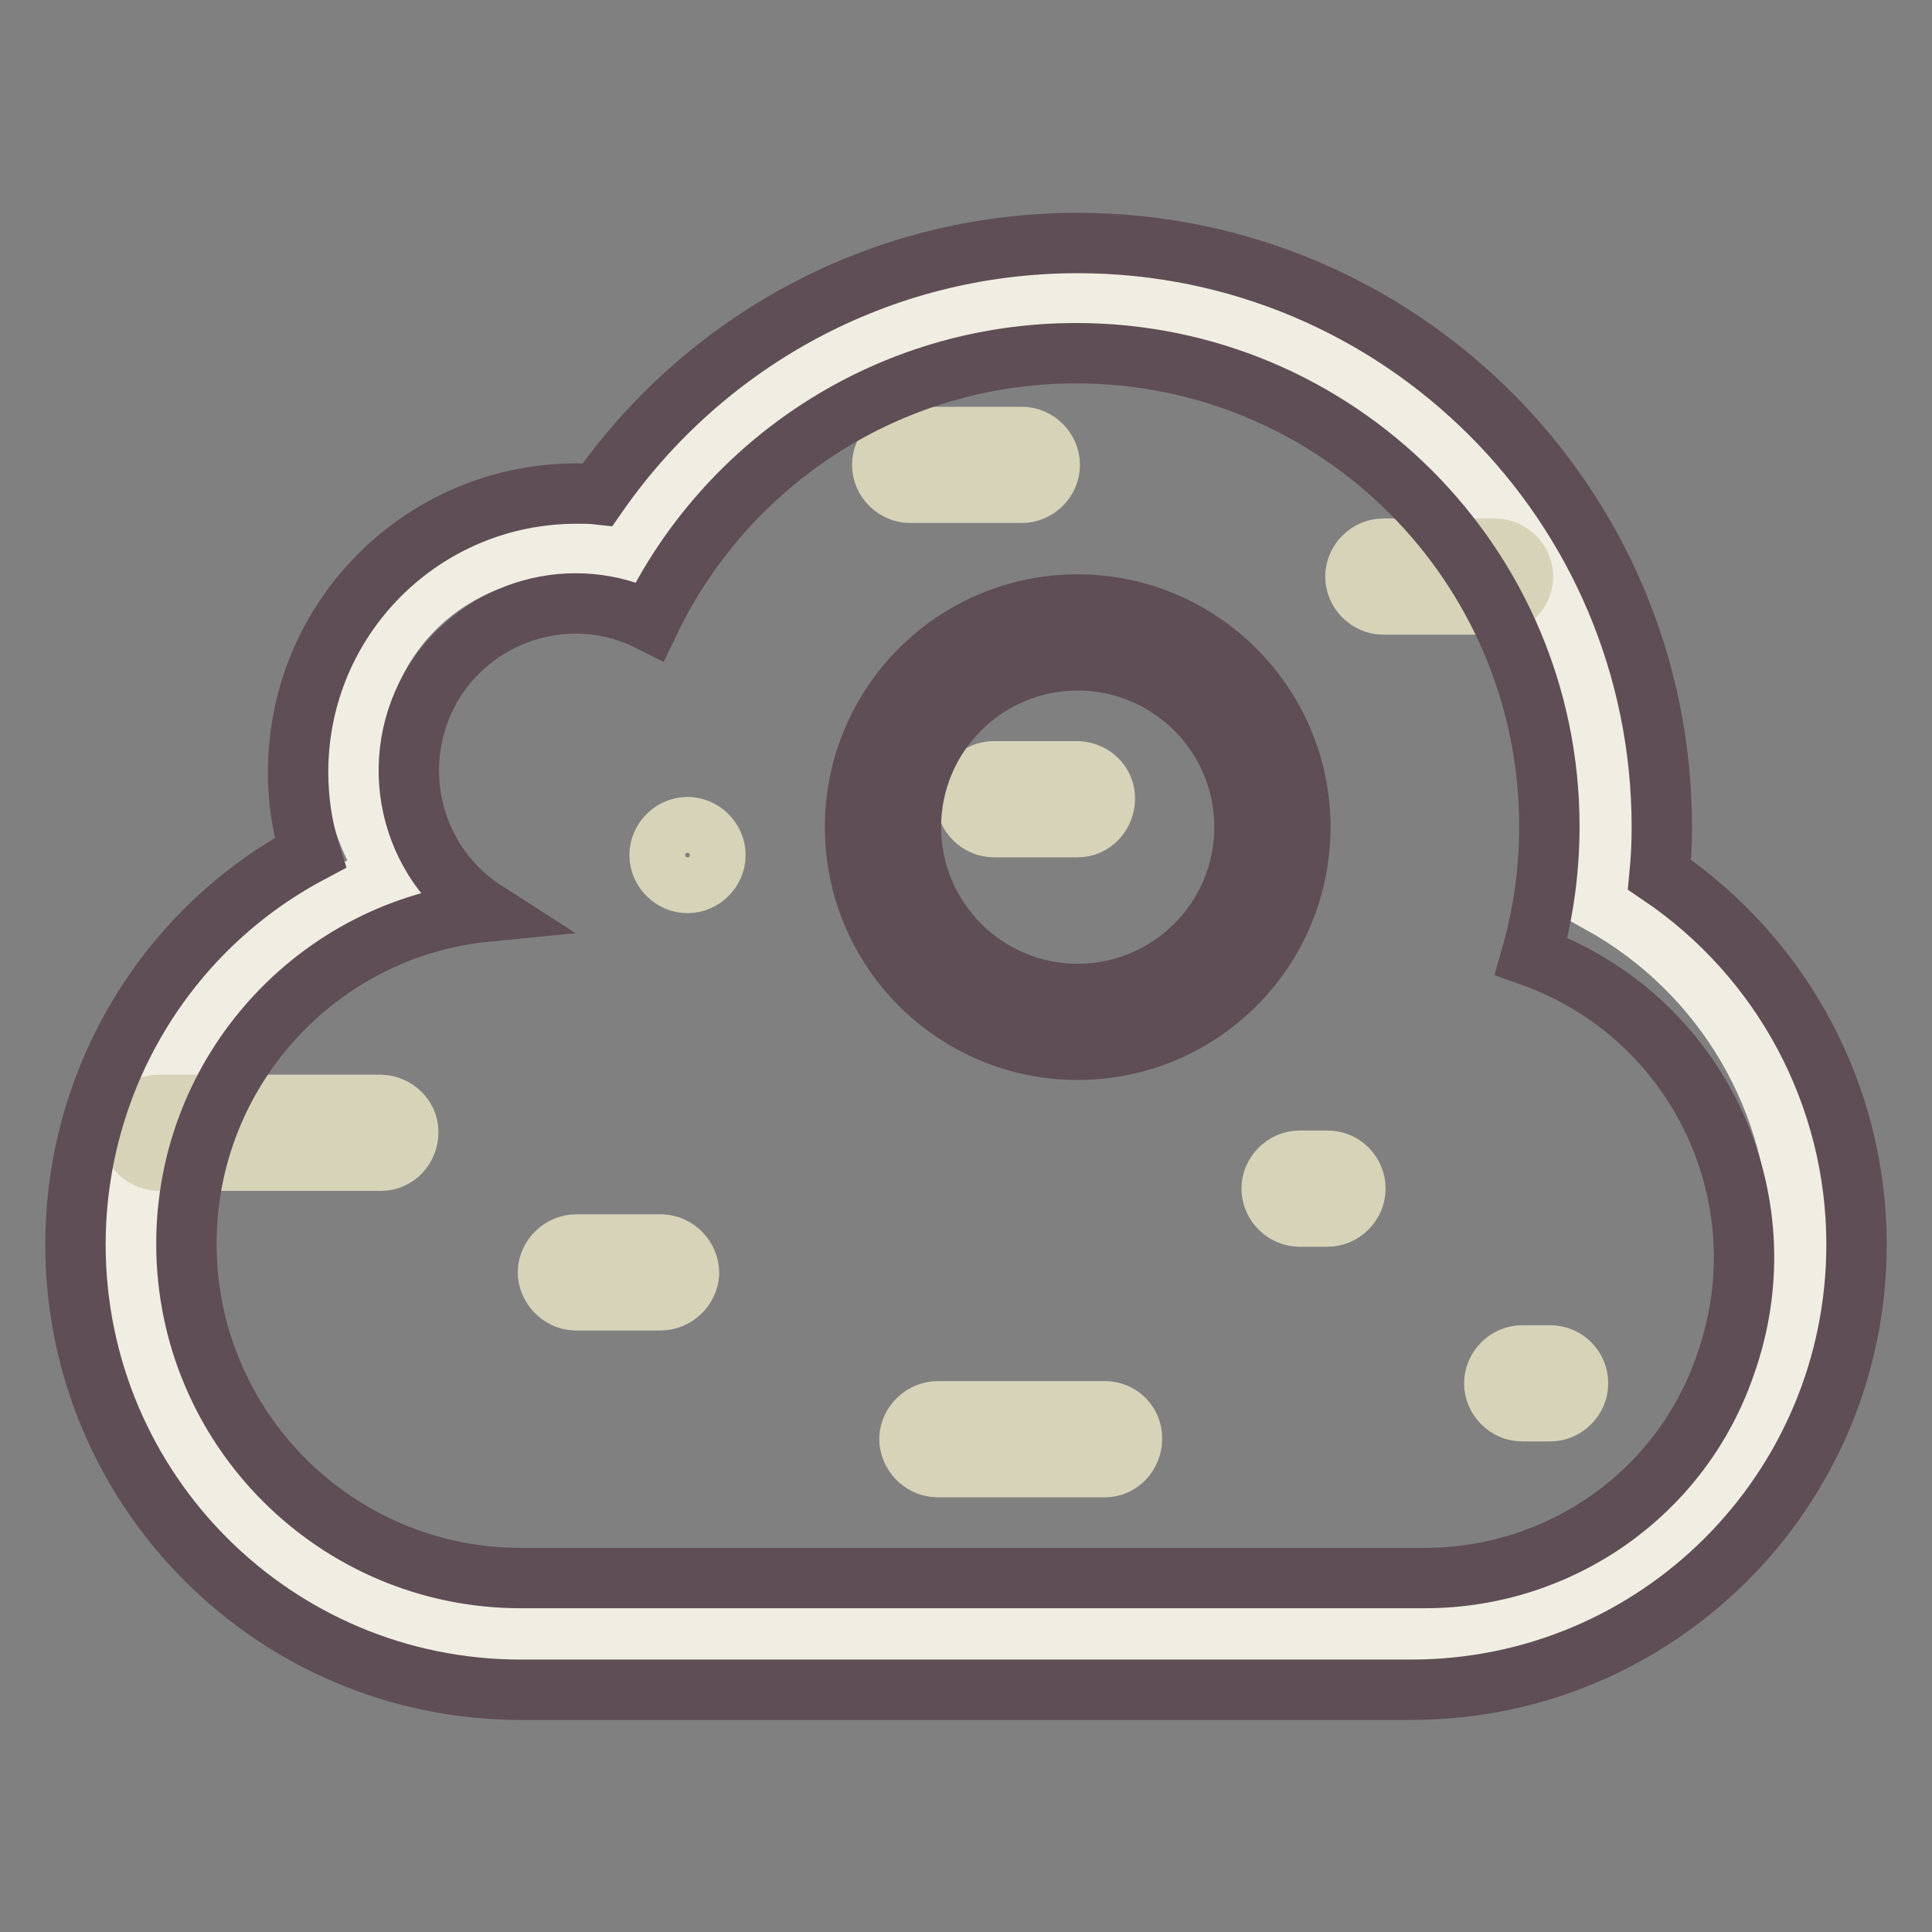
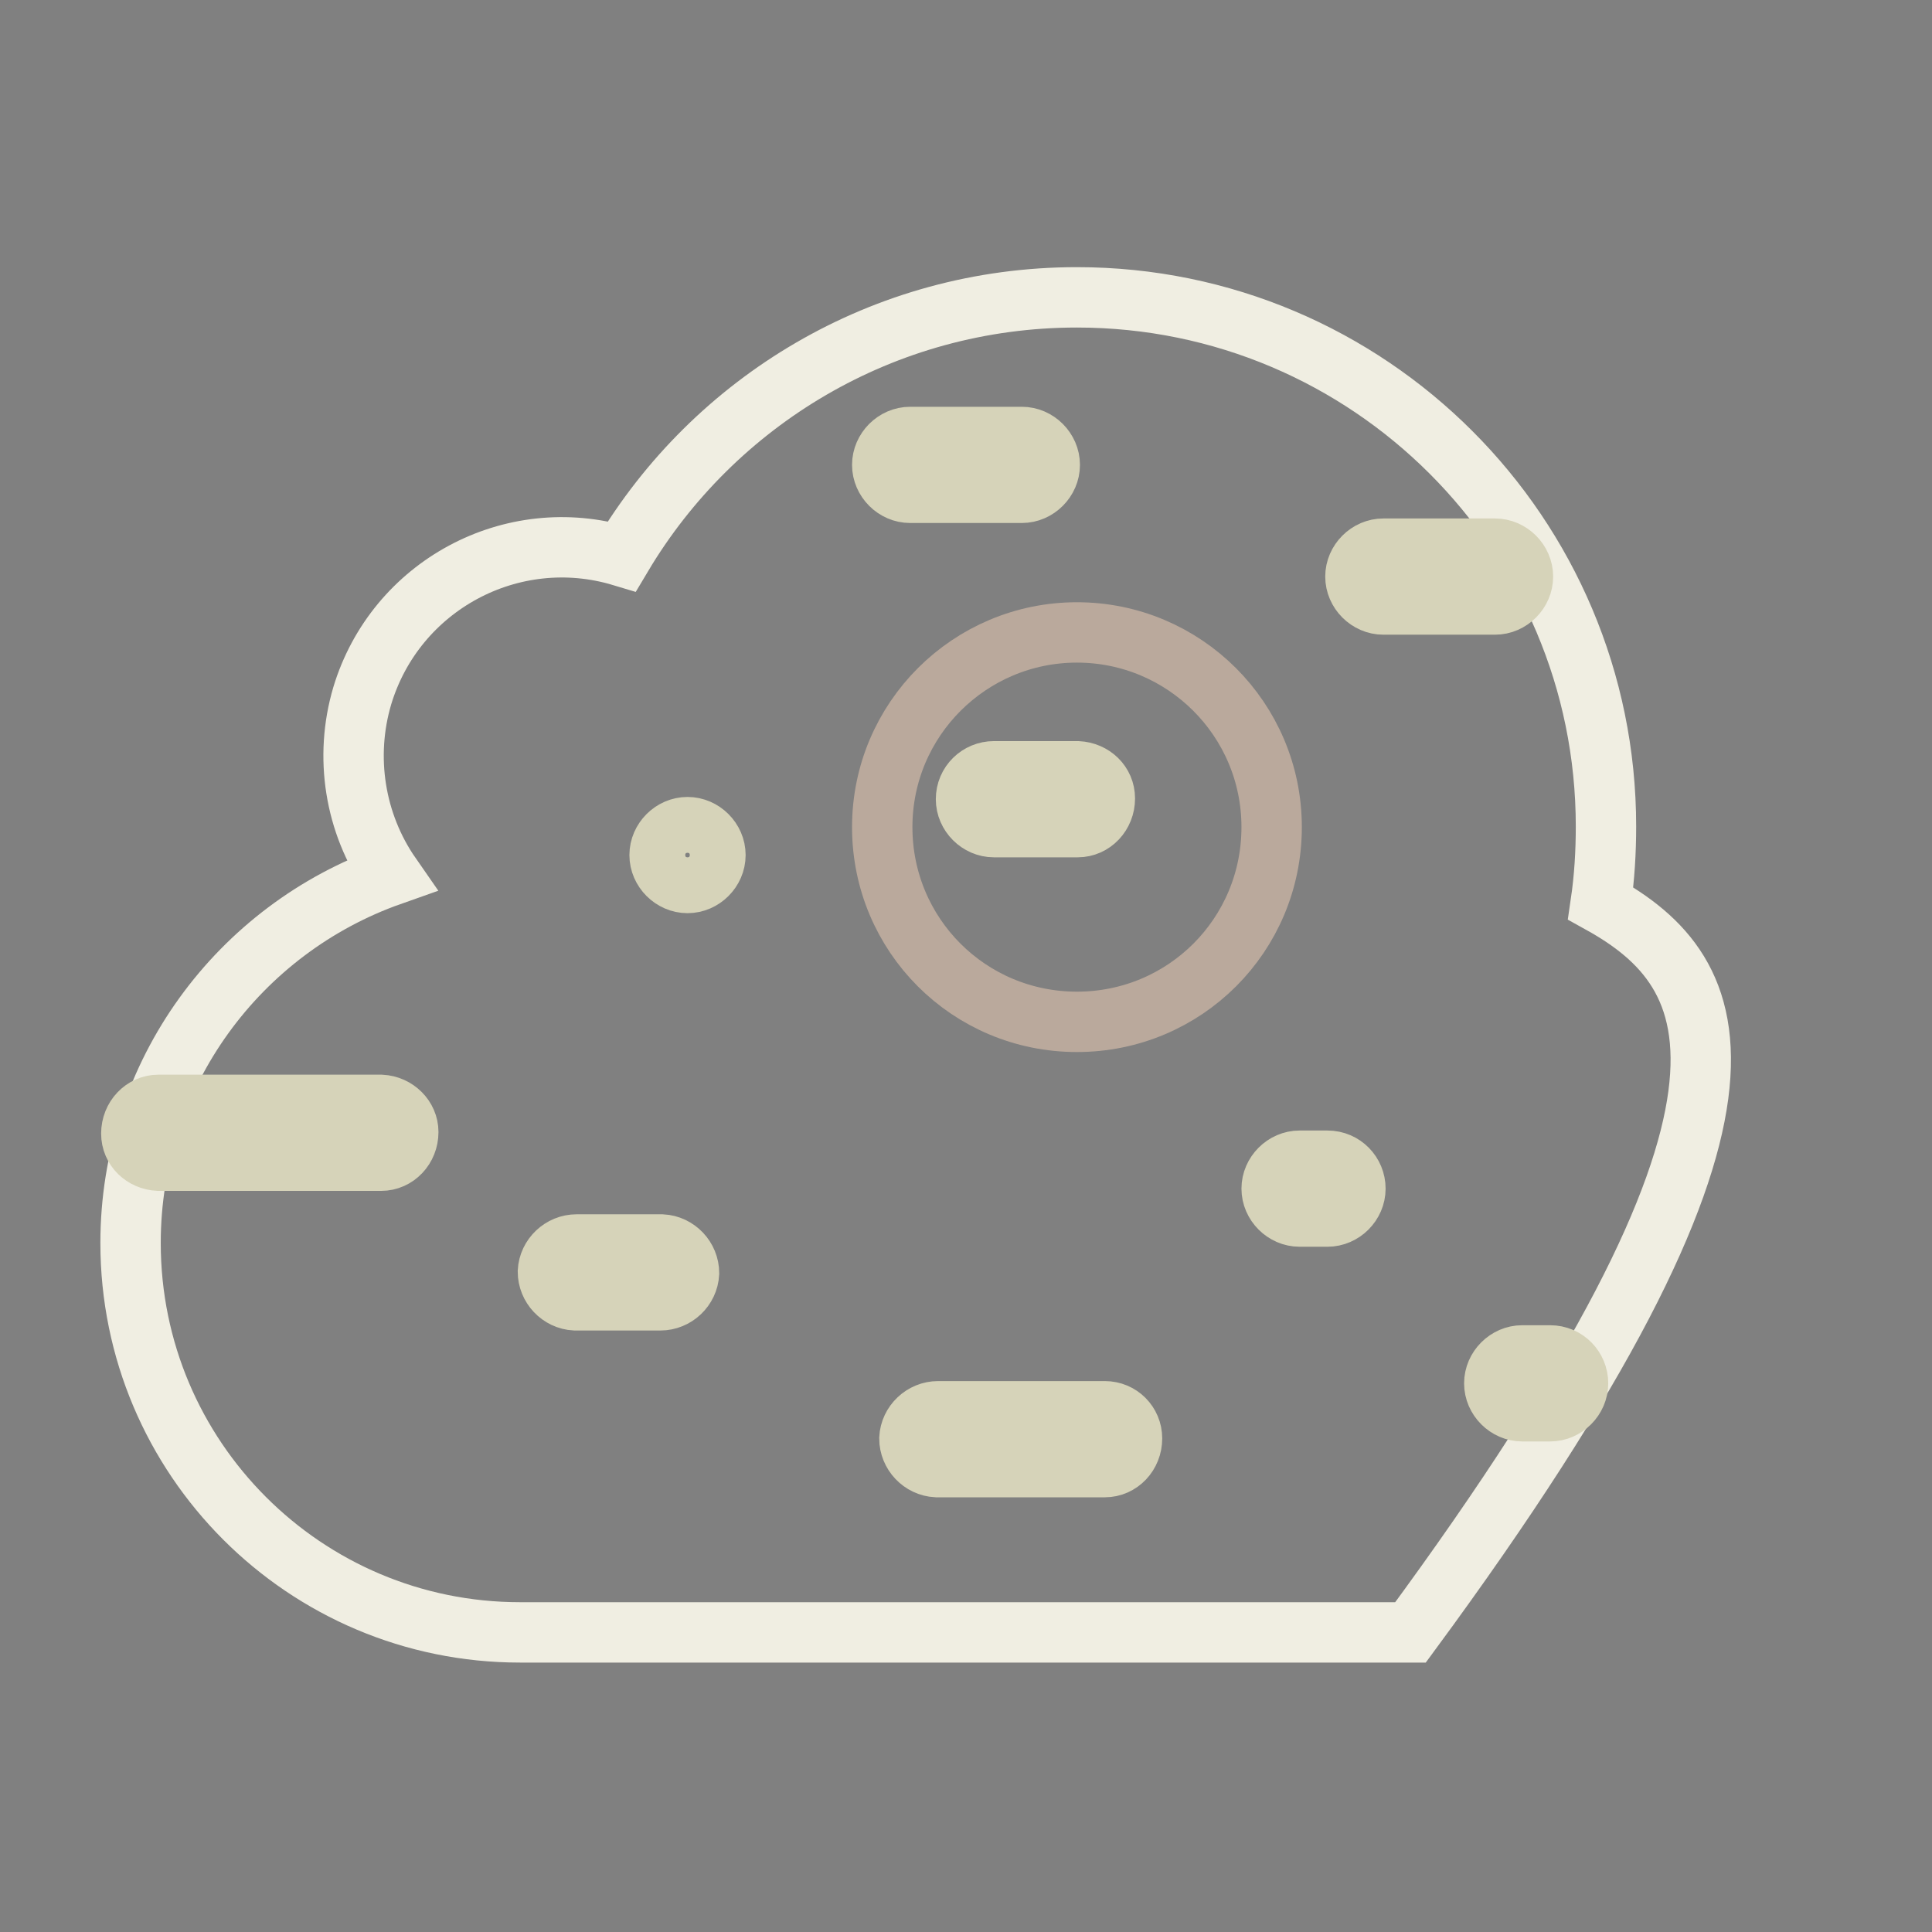
<svg xmlns="http://www.w3.org/2000/svg" version="1.1" x="0px" y="0px" viewBox="0 0 256 256" enable-background="new 0 0 256 256" xml:space="preserve">
  <rect x="0" y="0" width="256" height="256" fill="#808080" stroke="none" />
  <g>
-     <path stroke-width="8" fill-opacity="0" stroke="#f0eee2" d="M212.1,119.7c0.5-3.4,0.7-6.8,0.7-10.2c0-38.7-31.4-70.1-70.1-70.1c-25.7,0-48.1,13.8-60.3,34.3 c-14.6-4.4-30,3.9-34.4,18.5c-2.4,8.1-1,16.9,3.8,23.8c-20.1,7.1-34.5,26.2-34.5,48.7c0,28.5,23.1,51.6,51.6,51.6h118 c28.5,0,51.6-23.1,51.6-51.6C238.6,146.1,228.5,128.8,212.1,119.7z" />
+     <path stroke-width="8" fill-opacity="0" stroke="#f0eee2" d="M212.1,119.7c0.5-3.4,0.7-6.8,0.7-10.2c0-38.7-31.4-70.1-70.1-70.1c-25.7,0-48.1,13.8-60.3,34.3 c-14.6-4.4-30,3.9-34.4,18.5c-2.4,8.1-1,16.9,3.8,23.8c-20.1,7.1-34.5,26.2-34.5,48.7c0,28.5,23.1,51.6,51.6,51.6h118 C238.6,146.1,228.5,128.8,212.1,119.7z" />
    <path stroke-width="8" fill-opacity="0" stroke="#baa99c" d="M116.9,109.6c0,14.3,11.5,25.8,25.8,25.8c14.3,0,25.8-11.5,25.8-25.8c0,0,0,0,0,0 c0-14.3-11.6-25.8-25.8-25.8C128.5,83.8,116.9,95.3,116.9,109.6z" />
    <path stroke-width="8" fill-opacity="0" stroke="#d6d3b9" d="M50.5,146.4H21c-2,0-3.6,1.7-3.6,3.8c0,2,1.6,3.5,3.6,3.6h29.5c2,0,3.6-1.7,3.6-3.8 C54.1,148.1,52.5,146.5,50.5,146.4z M128,105.9c0,2,1.7,3.7,3.7,3.7h11.1c2,0,3.6-1.7,3.6-3.8c0-2-1.6-3.5-3.6-3.6h-11.1 C129.7,102.2,128,103.8,128,105.9L128,105.9z M135.4,65.3c2,0,3.7-1.7,3.7-3.7s-1.7-3.7-3.7-3.7h-14.8c-2,0-3.7,1.7-3.7,3.7 s1.7,3.7,3.7,3.7H135.4z M205.4,179.6h-3.7c-2,0-3.7,1.7-3.7,3.7s1.7,3.7,3.7,3.7h3.7c2,0,3.7-1.7,3.7-3.7S207.5,179.6,205.4,179.6 z M146.4,187h-22.1c-2,0-3.7,1.6-3.8,3.6c0,2,1.6,3.7,3.6,3.8h22.3c2,0,3.6-1.7,3.6-3.8C150,188.6,148.4,187,146.4,187z  M175.9,153.8h-3.7c-2,0-3.7,1.7-3.7,3.7s1.7,3.7,3.7,3.7h3.7c2,0,3.7-1.7,3.7-3.7S178,153.8,175.9,153.8z M201.8,76.4 c0-2-1.7-3.7-3.7-3.7h-14.8c-2,0-3.7,1.7-3.7,3.7s1.7,3.7,3.7,3.7h14.8C200.1,80.1,201.8,78.4,201.8,76.4 C201.8,76.4,201.8,76.4,201.8,76.4z M87.4,164.9H76.4c-2,0-3.7,1.6-3.8,3.6c0,2,1.6,3.7,3.6,3.8h11.3c2,0,3.7-1.6,3.8-3.6 c0-2-1.6-3.7-3.6-3.8H87.4z M91.1,109.6c-2,0-3.7,1.7-3.7,3.7s1.7,3.7,3.7,3.7s3.7-1.7,3.7-3.7S93.1,109.6,91.1,109.6z" />
-     <path stroke-width="8" fill-opacity="0" stroke="#5f4e56" d="M219.9,115.9c0.2-2.1,0.3-4.2,0.3-6.3c0-42.8-34.7-77.4-77.4-77.4c-26.4,0-49.6,13.2-63.6,33.3 c-0.9-0.1-1.8-0.1-2.8-0.1c-20.4,0-36.9,16.5-36.9,36.9c0,3.6,0.5,7.2,1.6,10.7C21.9,123.2,10,143.2,10,164.9c0,32.6,26.4,59,59,59 h118c32.6,0,59-26.4,59-59C246,145.2,236.2,126.9,219.9,115.9L219.9,115.9z M188.8,209.1c-0.6,0-1.2,0-1.8,0v0H69 c-24.4,0-44.3-19.8-44.3-44.3c0-22.9,17.4-41.8,39.7-44c-10.3-6.6-13.3-20.2-6.8-30.6c6.1-9.5,18.4-13,28.5-7.9 c10.1-21,31.6-35.5,56.5-35.5c34.6,0,62.7,28.1,62.7,62.7c0,5.8-0.8,11.6-2.4,17.2c22.1,7.9,33.6,32.1,25.7,54.2 C222.8,197.8,206.8,209.1,188.8,209.1z M142.8,80.1c-16.3,0-29.5,13.2-29.5,29.5s13.2,29.5,29.5,29.5s29.5-13.2,29.5-29.5 S159,80.1,142.8,80.1z M142.8,131.7c-12.2,0-22.1-9.9-22.1-22.1c0-12.2,9.9-22.1,22.1-22.1s22.1,9.9,22.1,22.1 C164.9,121.8,155,131.7,142.8,131.7z" />
  </g>
</svg>